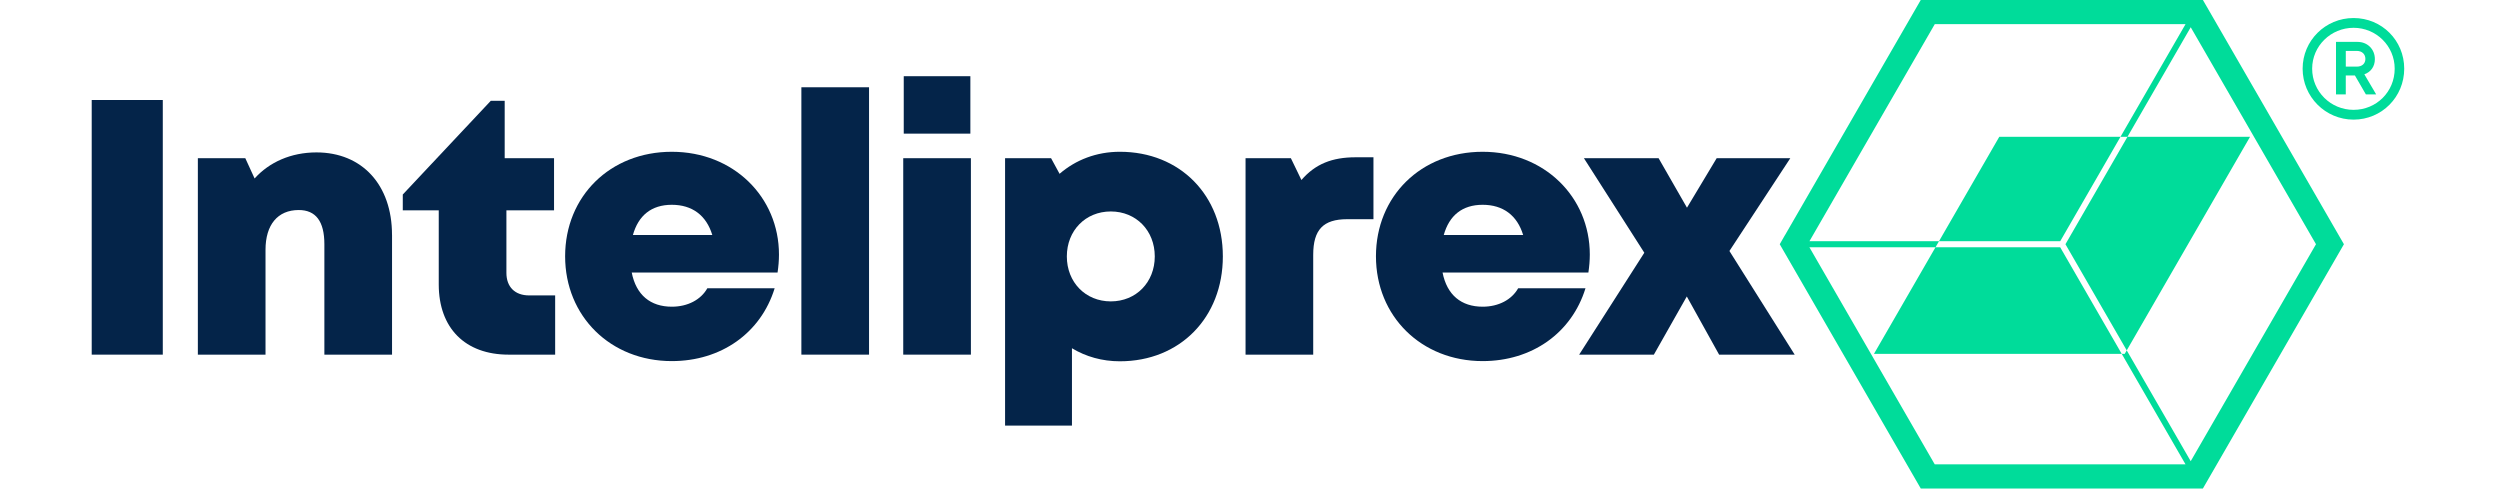
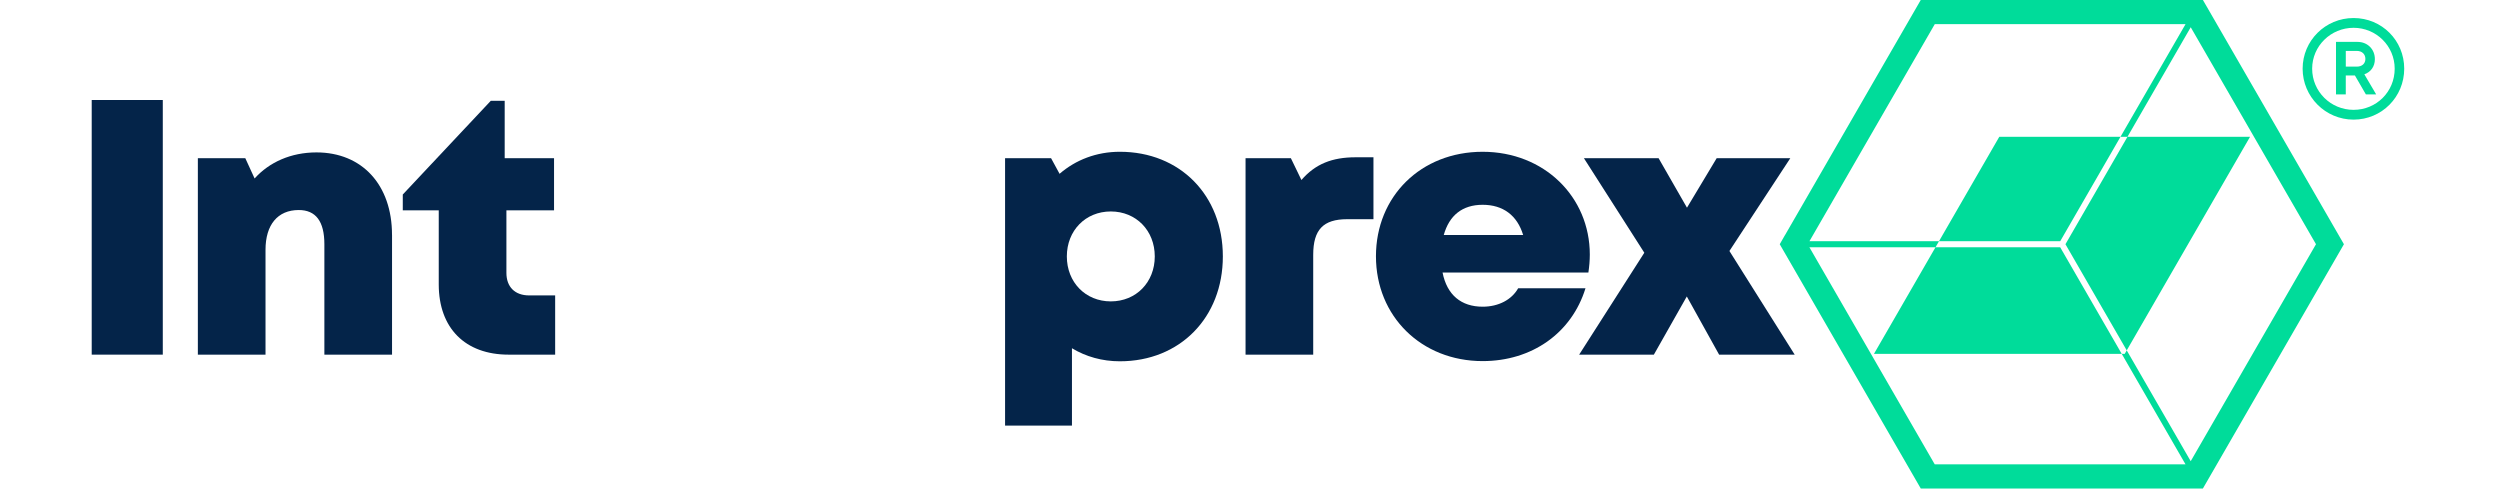
<svg xmlns="http://www.w3.org/2000/svg" width="48.683mm" height="9.525mm" viewBox="0 0 48.683 9.525" version="1.1" id="svg1" xml:space="preserve">
  <defs id="defs1" />
  <g id="layer1" transform="translate(363.122,-366.256)">
    <g style="fill:none" id="g1" transform="matrix(0.106,0,0,0.106,-393.398,361.948)">
      <rect style="fill:none;fill-opacity:1;stroke-width:29.915;stroke-linecap:round;stroke-linejoin:round;stroke-miterlimit:0;paint-order:fill markers stroke" id="rect29" width="459.059" height="89.816" x="285.488" y="40.63" />
      <g id="g30" transform="matrix(0.578,0,0,0.578,302.47,40.63)">
        <g id="g4" style="fill:none" transform="translate(8.4472431e-5,8.2507954e-5)">
          <path d="M 0,31.804 H 22.592 V 112.738 H 0 Z" fill="#042449" id="path2-3" />
          <path d="M 95.456,74.668 V 112.738 H 73.951 V 77.643 c 0,-7.269 -2.729,-10.868 -8.14,-10.868 -6.706,0 -10.568,4.686 -10.568,12.633 V 112.746 H 33.738 V 50.31 h 15.085 l 2.952,6.436 c 4.648,-5.18 11.578,-8.286 19.655,-8.286 14.499,0 24.018,10.306 24.018,26.207 z" fill="#042449" id="path3-8" />
          <path d="m 147.301,93.899 v 18.839 h -14.8 c -13.805,0 -22.199,-8.441 -22.199,-22.315 V 66.867 H 98.871 V 61.842 L 126.844,32.058 h 4.416 v 18.253 h 15.686 v 16.564 h -15.138 v 19.871 c 0,4.471 2.697,7.168 7.237,7.168 h 8.256 z" fill="#042449" id="path4-0" />
-           <path d="m 218.438,80.935 c 0,1.881 -0.162,3.762 -0.447,5.696 h -46.356 c 1.41,7.161 5.958,10.868 12.749,10.868 5.026,0 9.219,-2.197 11.285,-5.858 h 21.397 c -4.394,14.245 -17.019,23.147 -32.69,23.147 -19.478,0 -33.907,-14.236 -33.907,-33.314 0,-19.077 14.313,-33.214 33.907,-33.214 19.594,0 34.062,14.36 34.062,32.667 z m -46.425,-6.22 h 25.236 C 195.36,68.478 190.866,65.11 184.376,65.11 c -6.49,0 -10.629,3.407 -12.363,9.604 z" fill="#042449" id="path5-2" />
-           <path d="m 225.56,27.757 h 21.506 V 112.738 H 225.56 Z" fill="#042449" id="path6-4" />
-           <path d="m 257.934,50.303 h 21.506 v 62.435 h -21.506 z m 0.162,-26.061 h 21.174 v 18.253 h -21.174 z" fill="#042449" id="path7-8" />
          <path d="m 359.518,81.52 c 0,19.448 -13.643,33.33 -32.736,33.33 -5.642,0 -10.814,-1.488 -15.223,-4.147 v 24.581 H 290.3 V 50.303 h 14.622 l 2.698,4.964 c 5.134,-4.44 11.74,-7.007 19.162,-7.007 19.093,0 32.736,13.813 32.736,33.26 z m -21.636,0 c 0,-8.201 -5.92,-14.291 -13.975,-14.291 -8.055,0 -13.974,6.089 -13.974,14.291 0,8.201 5.919,14.291 13.974,14.291 8.055,0 13.975,-6.089 13.975,-14.291 z" fill="#042449" id="path8-3" />
          <path d="m 407.385,50.01 v 19.679 h -8.347 c -7.616,0 -10.799,3.338 -10.799,11.3 V 112.738 H 366.733 V 50.303 h 14.406 l 3.353,6.929 c 4.402,-5.095 9.767,-7.222 17.197,-7.222 z" fill="#042449" id="path9-9" />
          <path d="m 476.149,80.935 c 0,1.881 -0.162,3.762 -0.447,5.696 h -46.356 c 1.41,7.161 5.958,10.868 12.749,10.868 5.025,0 9.218,-2.197 11.284,-5.858 h 21.398 c -4.394,14.245 -17.02,23.147 -32.69,23.147 -19.478,0 -33.908,-14.236 -33.908,-33.314 0,-19.077 14.314,-33.214 33.908,-33.214 19.594,0 34.062,14.36 34.062,32.667 z m -46.418,-6.22 h 25.236 c -1.888,-6.236 -6.382,-9.604 -12.872,-9.604 -6.491,0 -10.63,3.407 -12.364,9.604 z" fill="#042449" id="path10-0" />
          <path d="M 517.248,112.738 506.981,94.246 496.513,112.738 H 472.765 L 493.476,80.349 474.283,50.31 h 23.733 l 9.019,15.724 9.434,-15.724 h 23.402 l -19.347,29.483 20.75,32.952 H 517.24 Z" fill="#042449" id="path11-5" />
        </g>
        <g id="g3">
          <path d="m 671.008,0 h -89.66 l -43.126,74.699 -0.031,0.015 v 0.015 l -1.673,2.914 44.83,77.651 h 89.66 l 44.83,-77.651 z m -85.22,7.693 h 79.709 L 625.662,76.687 H 545.96 L 585.796,7.693 Z M 545.953,78.607 h 79.701 l 39.835,68.994 H 585.78 L 545.945,78.607 Z M 667.139,146.607 627.327,77.643 667.146,8.679 706.958,77.643 Z M 606.291,43.496 H 686 l -39.835,68.995 h -79.701 l 39.835,-68.995 z" fill="#00dc9a" id="path1-79" />
          <path d="m 735,21.852 c 0,8.98 -7.13,16.187 -16.102,16.187 -8.972,0 -16.187,-7.292 -16.187,-16.187 0,-8.895 7.207,-16.102 16.187,-16.102 8.98,0 16.102,7.13 16.102,16.102 z m -3.029,0 c 0,-7.215 -5.858,-12.996 -13.073,-12.996 -7.215,0 -13.158,5.773 -13.158,12.996 0,7.222 5.858,13.081 13.158,13.081 7.299,0 13.073,-5.781 13.073,-13.081 z m -9.643,1.788 3.762,6.39 h -3.269 l -3.499,-6.035 h -2.898 v 6.035 h -3.107 V 13.335 h 6.845 c 3.168,0 5.511,2.328 5.511,5.48 0,2.389 -1.333,4.124 -3.353,4.825 z m -5.897,-2.443 h 3.508 c 1.657,0 2.72,-0.971 2.72,-2.459 0,-1.488 -1.063,-2.536 -2.72,-2.536 h -3.508 v 4.987 z" fill="#00dc9a" id="path12-2" />
        </g>
      </g>
    </g>
  </g>
</svg>